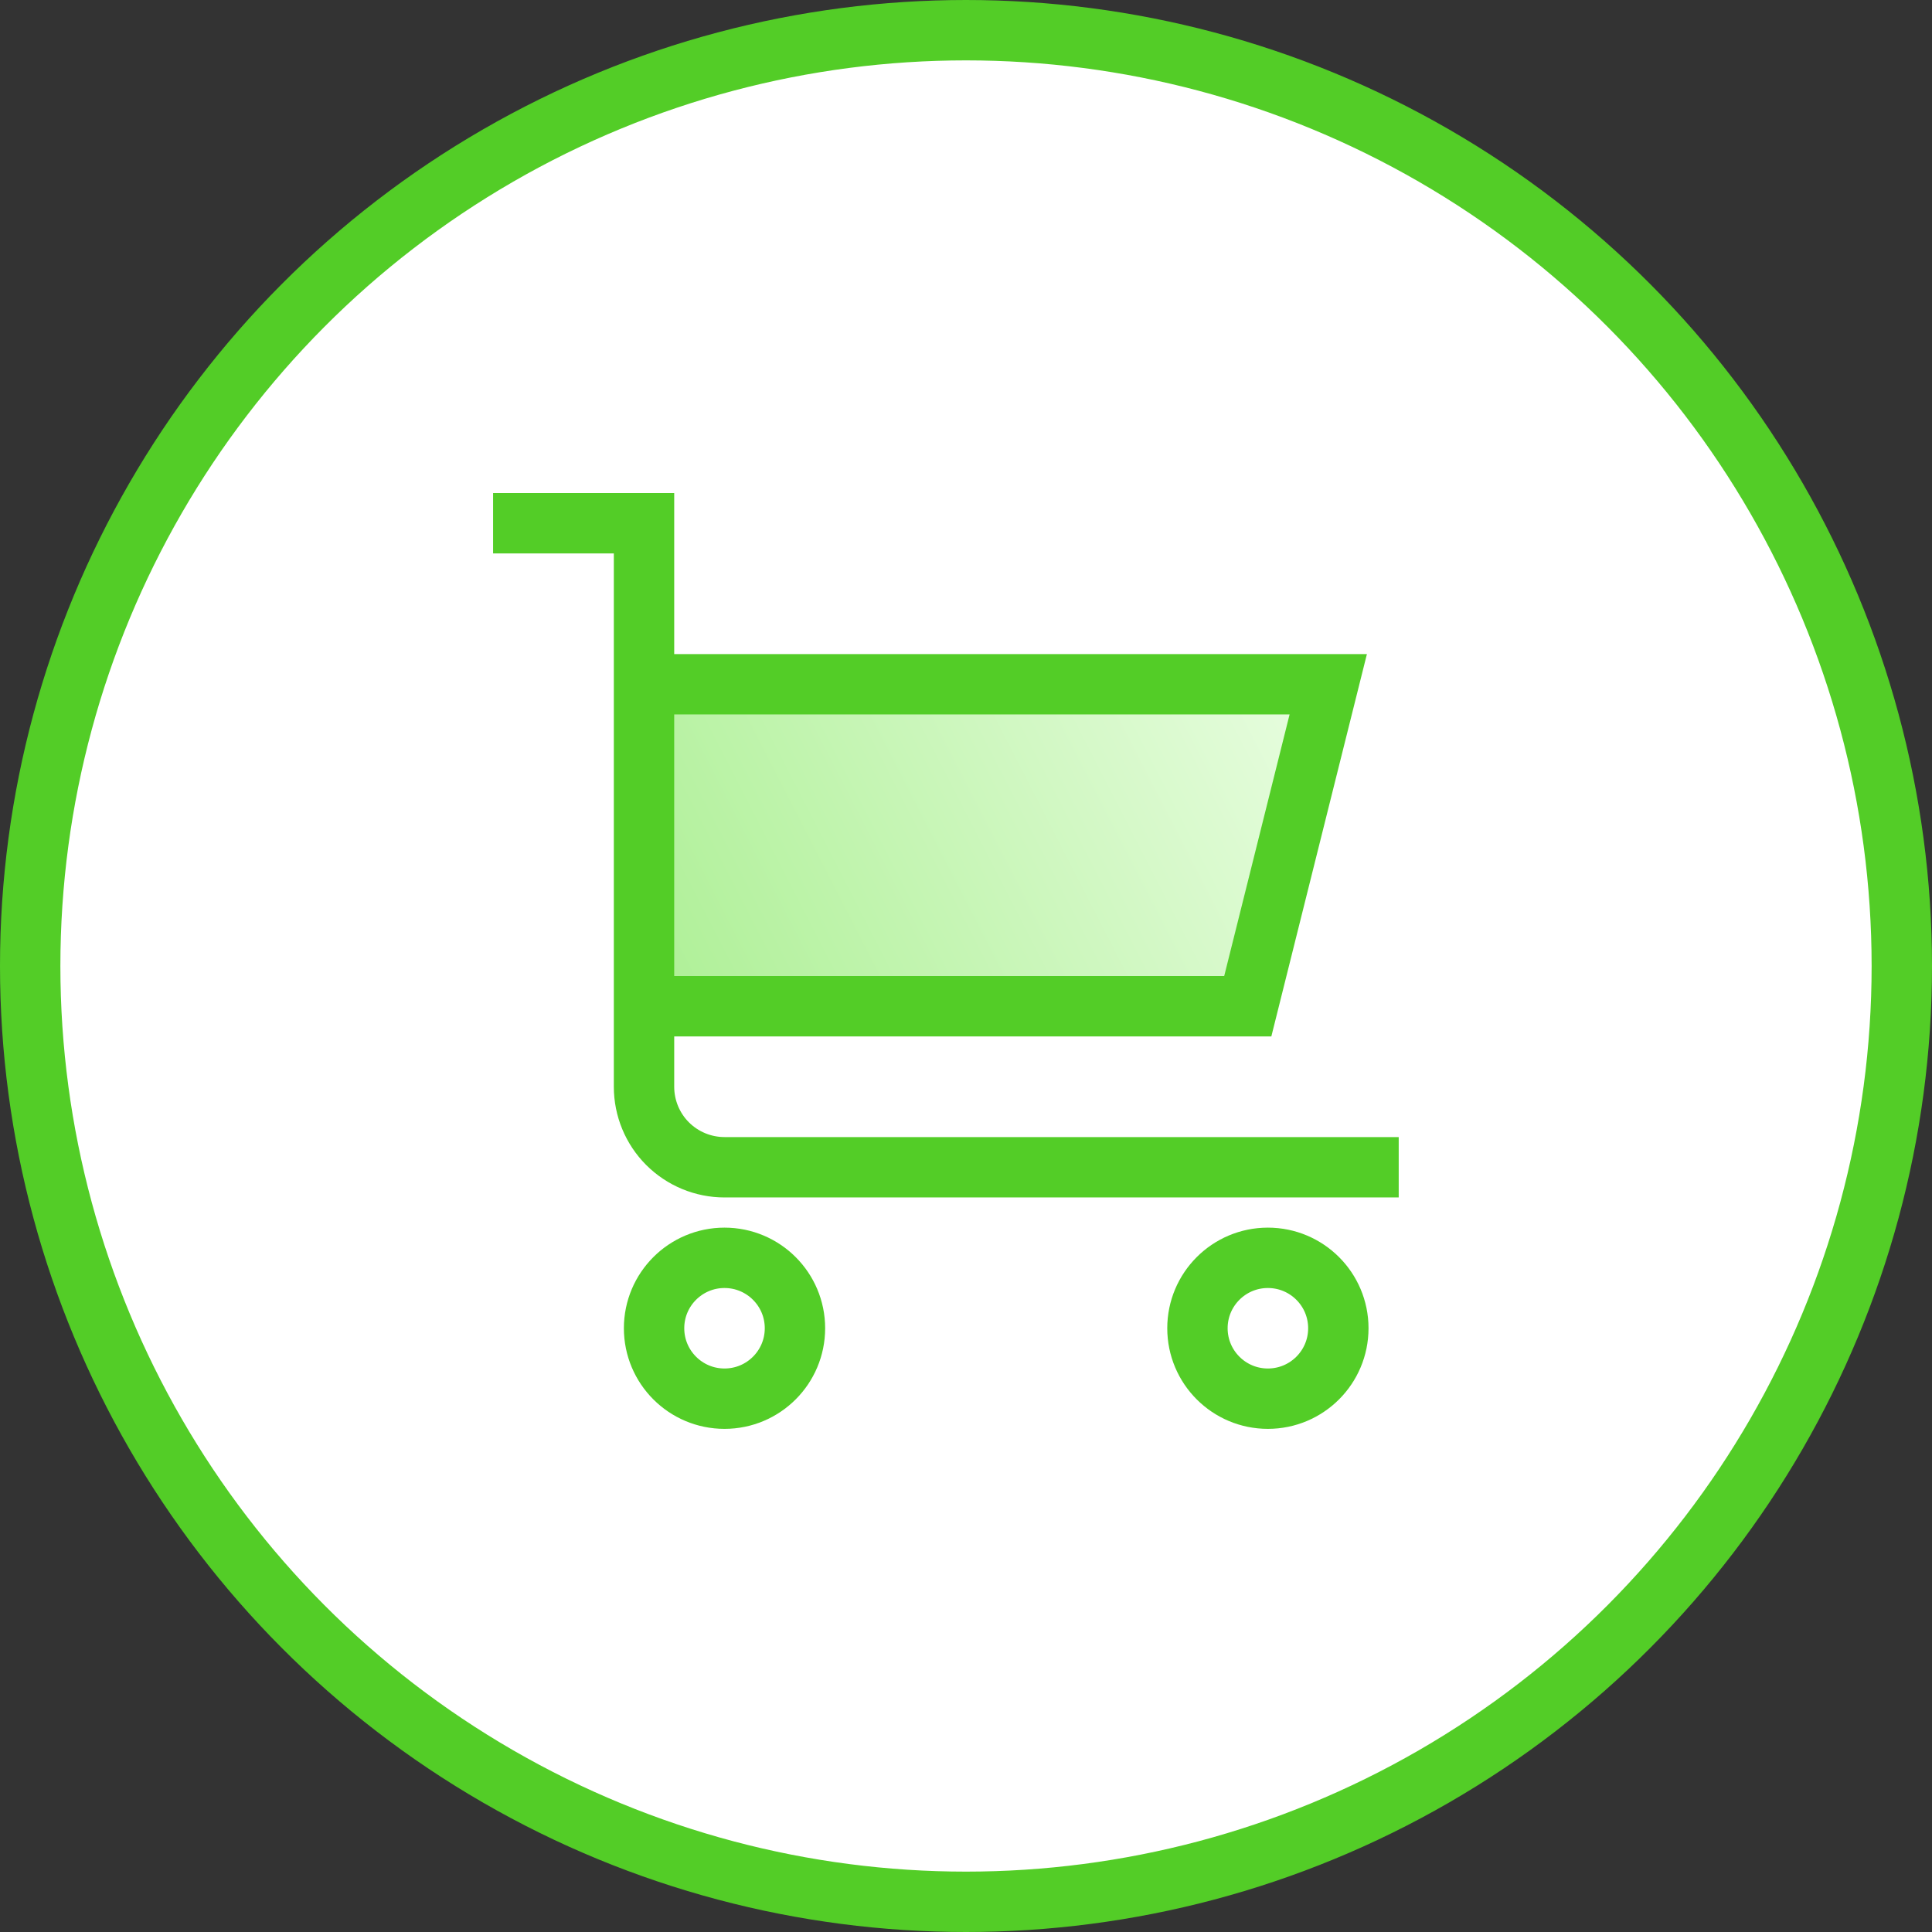
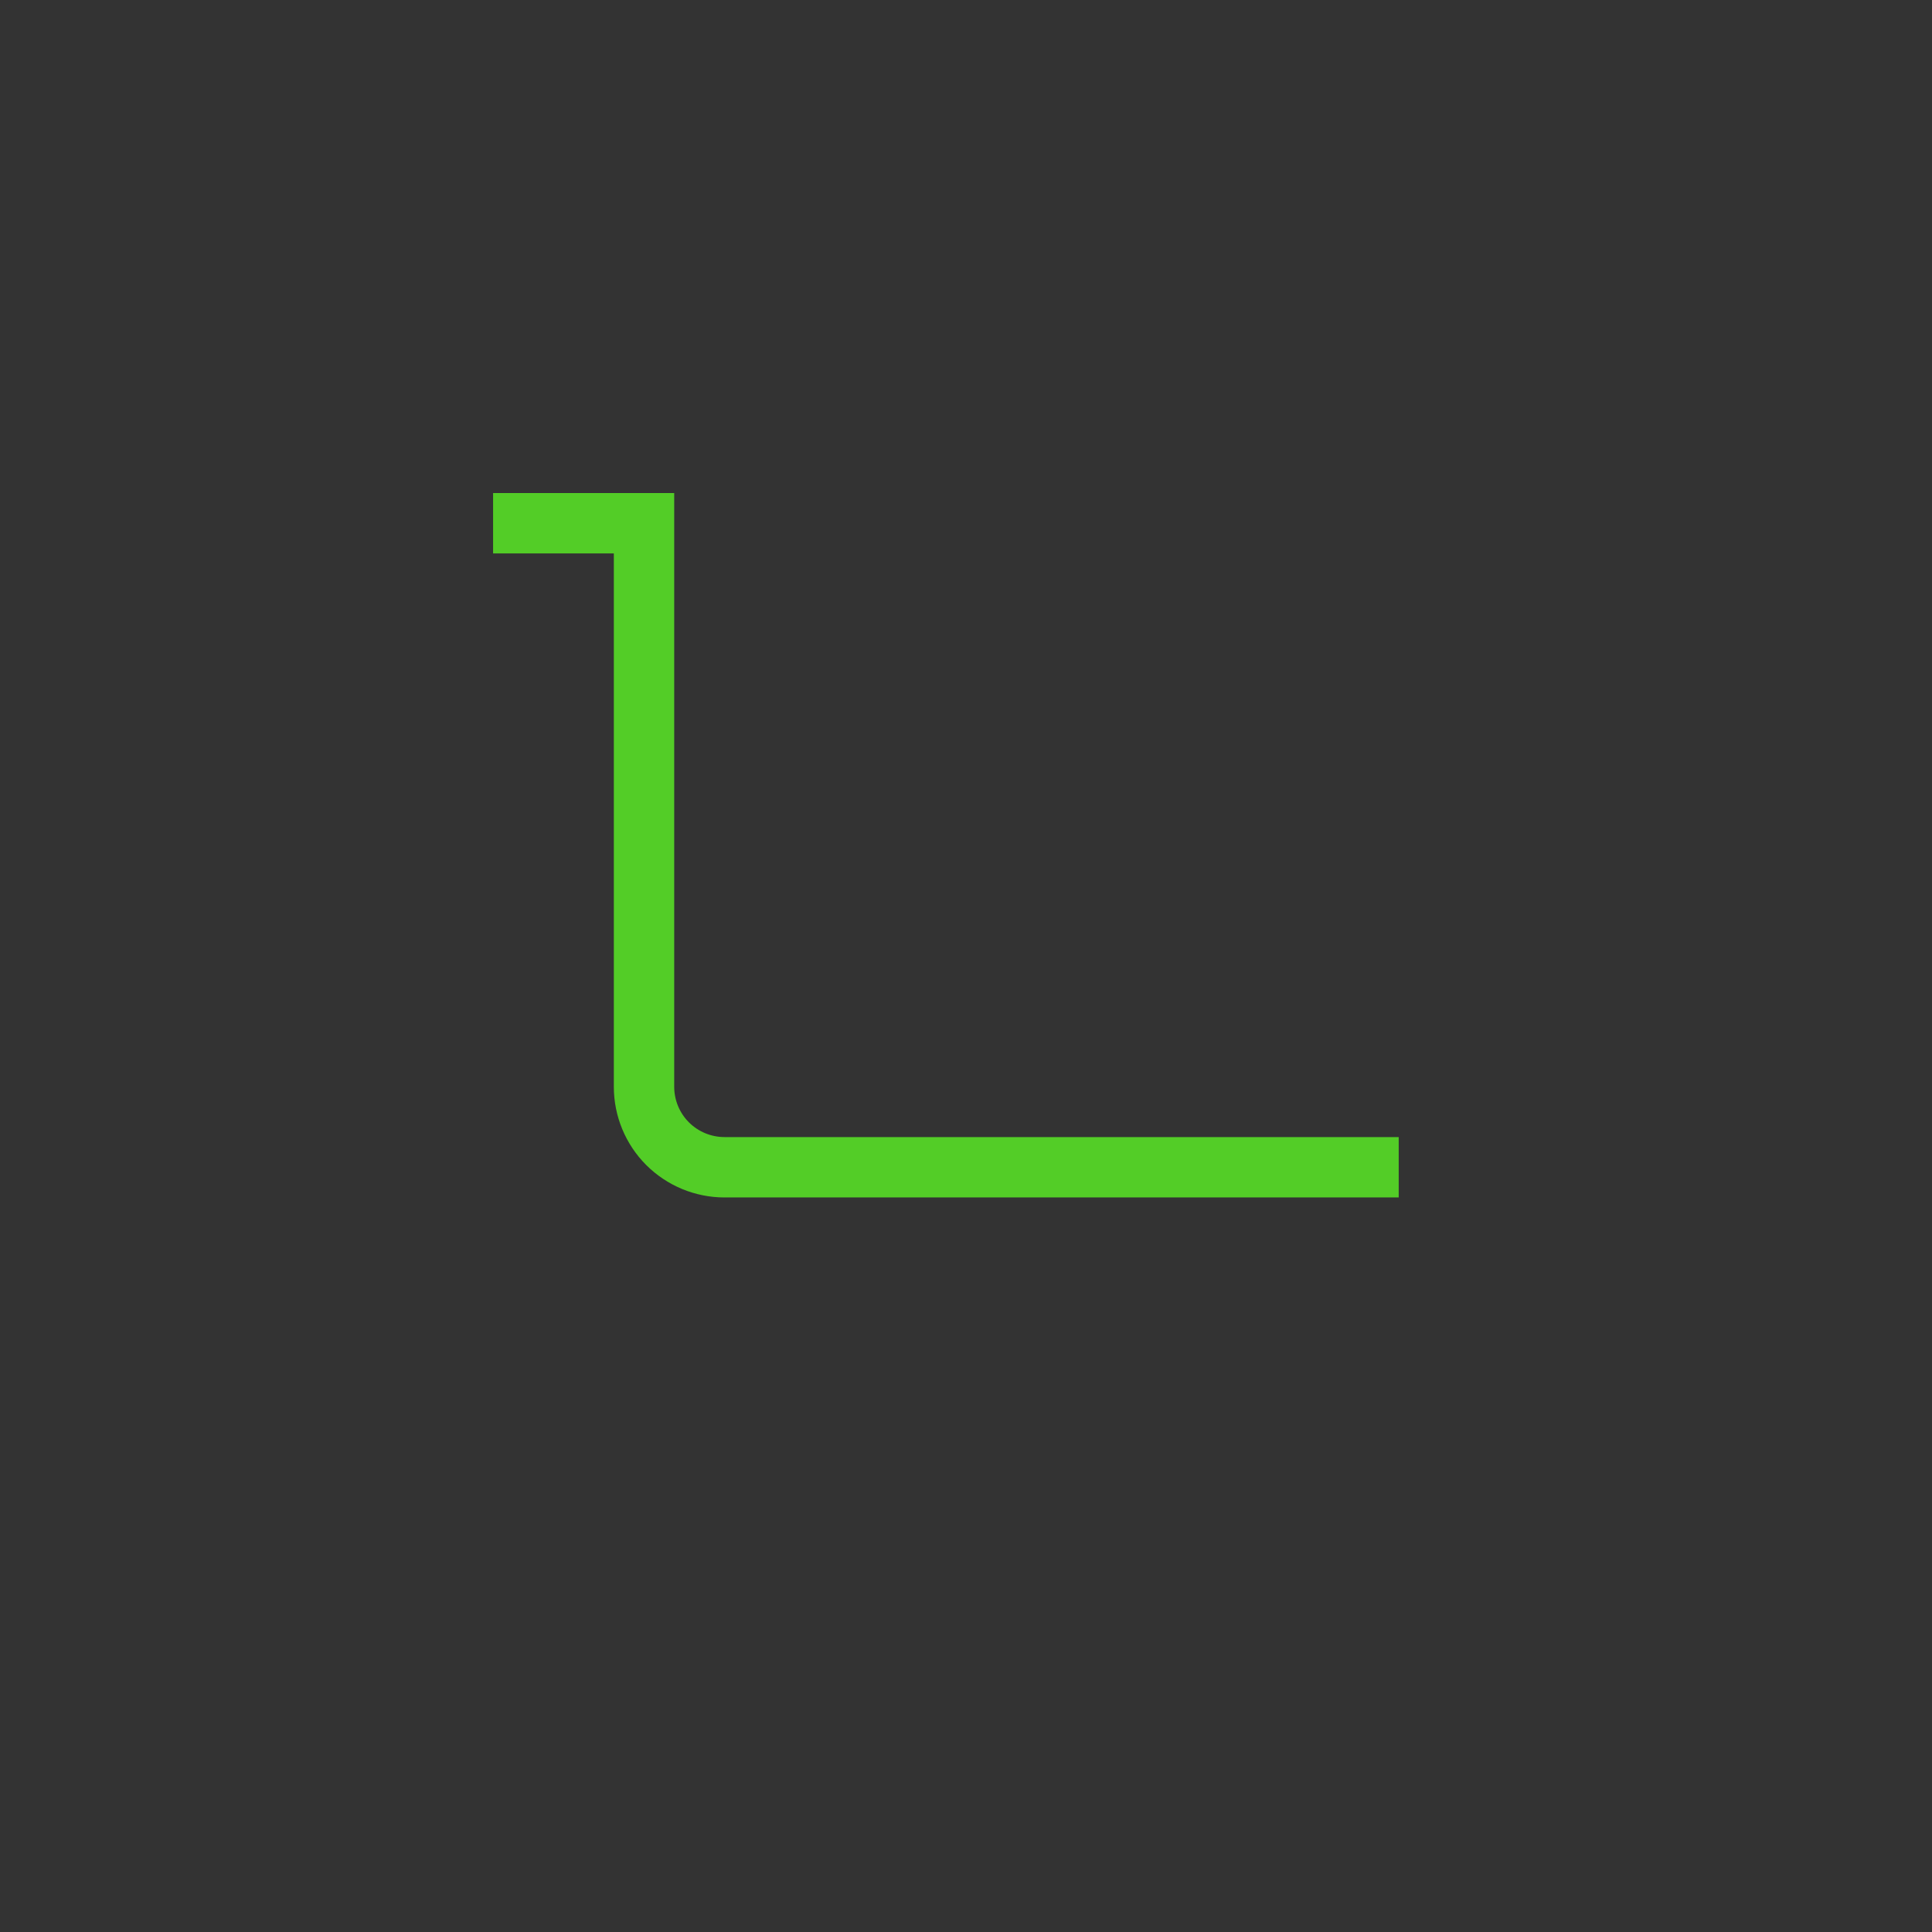
<svg xmlns="http://www.w3.org/2000/svg" width="64" height="64" viewBox="0 0 64 64" fill="none">
  <rect x="0" y="0" width="64" height="64" fill="#333333" stroke="none" />
-   <circle cx="32" cy="32" r="31" fill="white" stroke="#53CD27" stroke-width="2" />
-   <path d="M24 46.333C25.289 46.333 26.334 45.289 26.334 44C26.334 42.711 25.289 41.667 24 41.667C22.712 41.667 21.667 42.711 21.667 44C21.667 45.289 22.712 46.333 24 46.333Z" fill="white" stroke="#53CD27" stroke-width="2" stroke-miterlimit="10" stroke-linecap="square" />
-   <path d="M42 46.333C43.289 46.333 44.334 45.289 44.334 44C44.334 42.711 43.289 41.667 42 41.667C40.712 41.667 39.667 42.711 39.667 44C39.667 45.289 40.712 46.333 42 46.333Z" fill="white" stroke="#53CD27" stroke-width="2" stroke-miterlimit="10" stroke-linecap="square" />
-   <path d="M21.334 22.667H44L41.334 33.333H21.334" fill="url(#paint0_linear)" />
-   <path d="M21.334 22.667H44L41.334 33.333H21.334" stroke="#53CD27" stroke-width="2" stroke-miterlimit="10" />
  <path d="M17.334 17.333H21.334V36C21.334 36.707 21.614 37.386 22.114 37.886C22.615 38.386 23.293 38.667 24 38.667H45.334" stroke="#53CD27" stroke-width="2" stroke-miterlimit="10" stroke-linecap="square" />
  <defs>
    <linearGradient id="paint0_linear" x1="8" y1="41" x2="43.667" y2="22.667" gradientUnits="userSpaceOnUse">
      <stop stop-color="#88E766" />
      <stop offset="1" stop-color="#E8FDE0" />
    </linearGradient>
  </defs>
</svg>